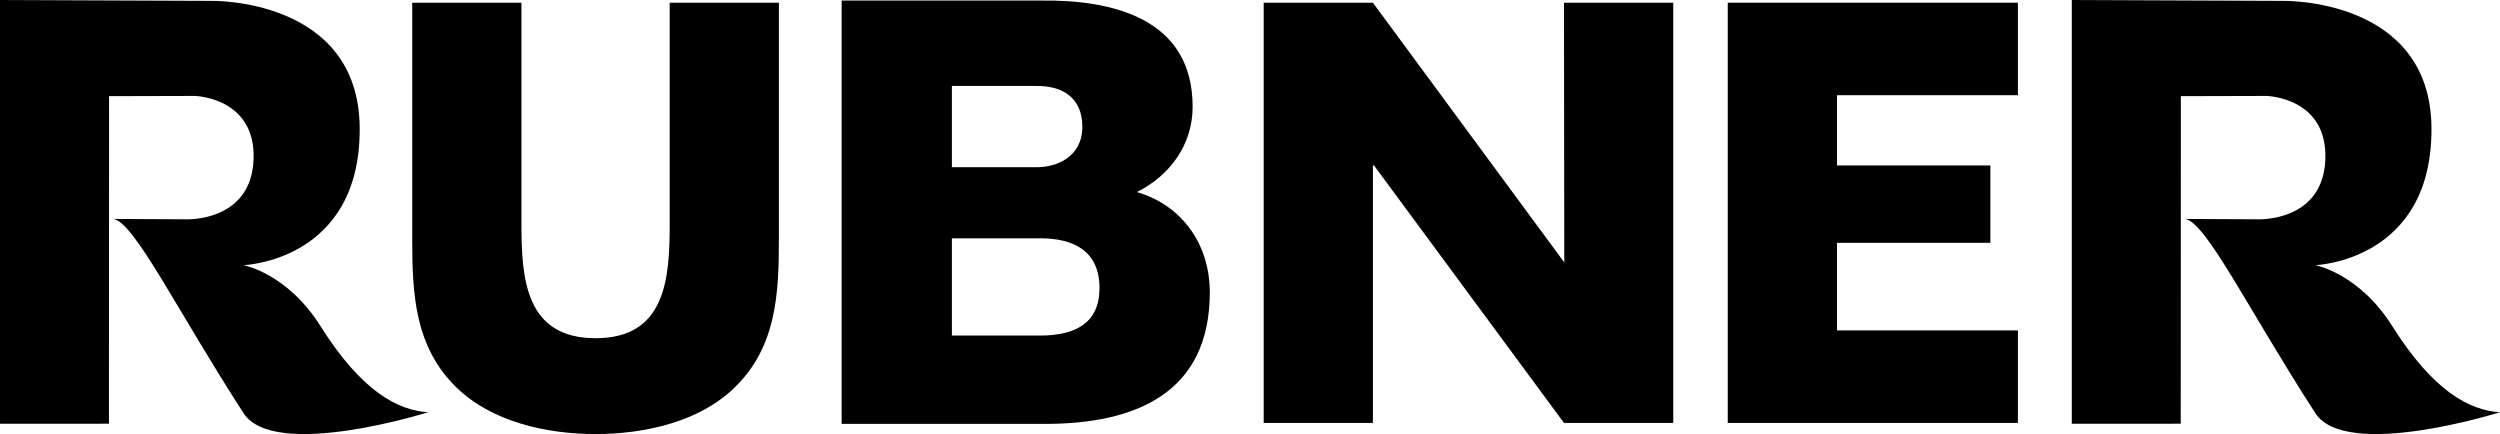
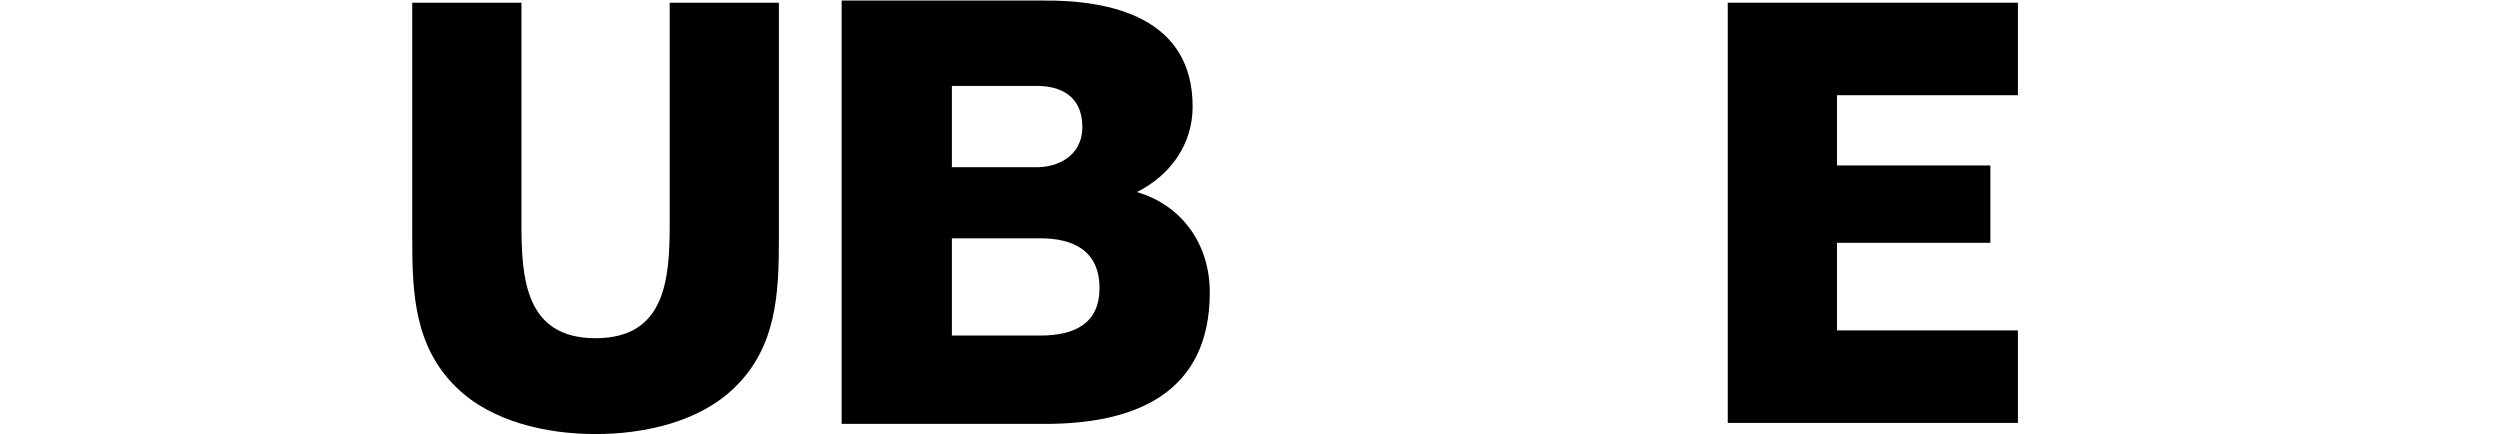
<svg xmlns="http://www.w3.org/2000/svg" id="Ebene_1" data-name="Ebene 1" viewBox="0 0 326.523 56.693">
  <path d="M124.325,11.225h11.152c3.023,0,5.886,1.314,5.886,5.342,0,3.954-3.406,5.27-5.886,5.27h-11.152v-10.611ZM109.925,55.365h26.561c11.846,0,21.524-4.026,21.524-17.189,0-6.274-3.639-11.383-9.525-13.09,4.335-2.167,7.284-6.193,7.284-11.15C155.769,2.4,145.313-.081,135.786.073h-25.861v55.292ZM124.325,31.125h11.54c4.335,0,7.74,1.628,7.74,6.507,0,4.571-3.172,6.194-7.74,6.194h-11.54v-12.701Z" />
  <path d="M87.468.354v28.898c0,7.131-.51,14.921-9.682,14.921-9.17,0-9.68-7.79-9.68-14.921V.354h-14.265v30.863c0,7.06.29,14.048,5.749,19.362,4.585,4.511,11.793,6.113,18.196,6.113s13.611-1.601,18.196-6.113c5.459-5.313,5.749-12.302,5.749-19.362V.354h-14.264Z" />
-   <polygon points="165.049 55.237 179.314 55.237 179.314 21.609 179.458 21.609 204.271 55.237 218.54 55.237 218.54 .354 204.271 .354 204.309 34.273 179.314 .354 165.049 .354 165.049 55.237" />
  <polygon points="263.558 12.436 263.558 .354 225.66 .354 225.66 55.237 263.558 55.237 263.558 43.154 239.929 43.154 239.929 31.713 259.961 31.713 259.961 21.61 239.929 21.61 239.929 12.436 263.558 12.436" />
-   <path d="M270.594,0l27.549.114s19.277-.468,19.429,16.542c.156,17.472-15.174,17.977-15.174,17.977,0,0,5.704,1.04,10.078,7.995,5.29,8.414,10.06,10.991,14.047,11.211,0,0-20.098,6.335-24.113.128-8.745-13.513-14.176-24.781-16.973-25.371l9.4.047s8.524.42,8.871-7.765c.351-8.173-7.678-8.348-7.678-8.348l-11.19.03-.017,42.778-14.229.009V0Z" />
-   <path d="M0,0l27.549.114s19.279-.468,19.429,16.542c.156,17.472-15.174,17.977-15.174,17.977,0,0,5.708,1.04,10.08,7.995,5.287,8.414,10.056,10.991,14.045,11.211,0,0-20.1,6.335-24.116.128-8.742-13.513-14.174-24.781-16.973-25.371l9.404.047s8.522.42,8.872-7.765c.347-8.173-7.678-8.348-7.678-8.348l-11.193.03-.015,42.778-14.229.009V0Z" />
</svg>